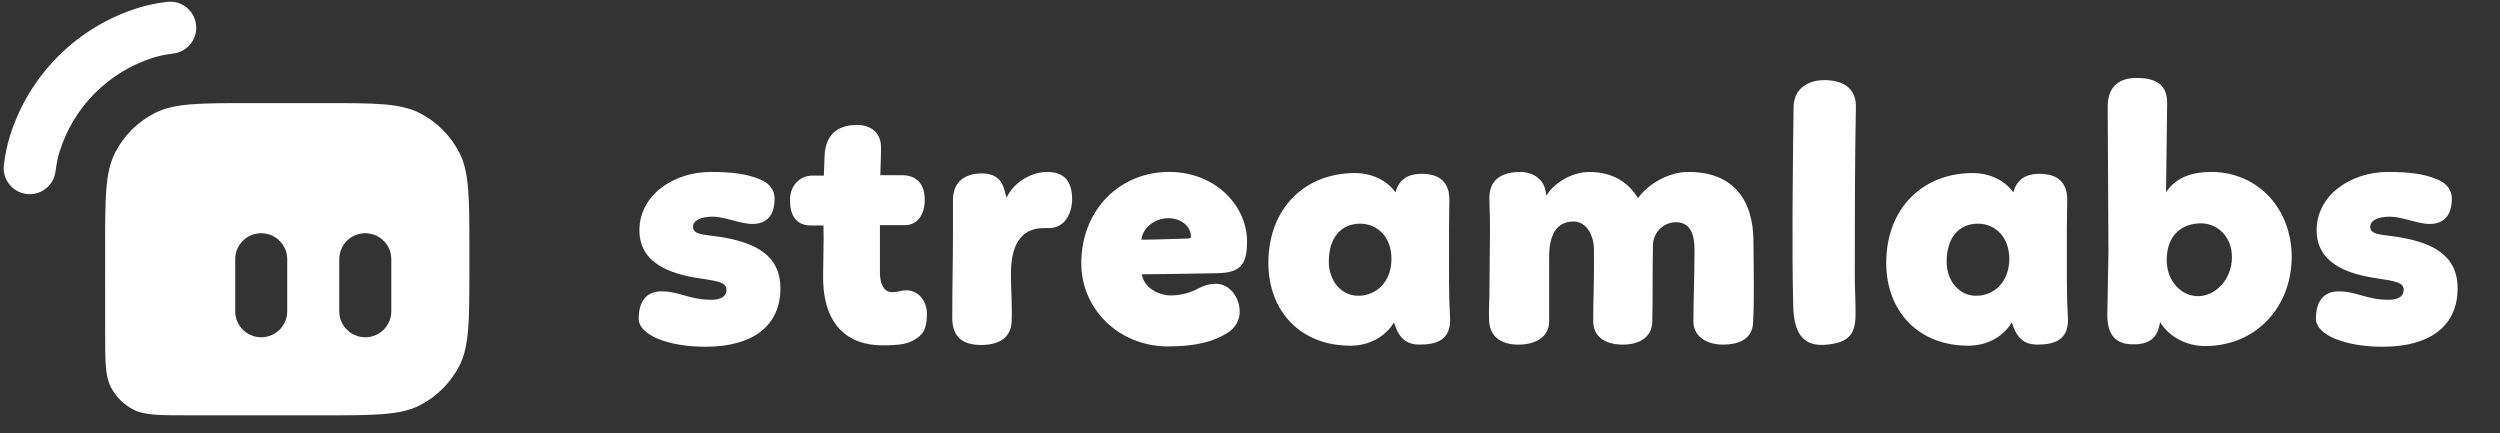
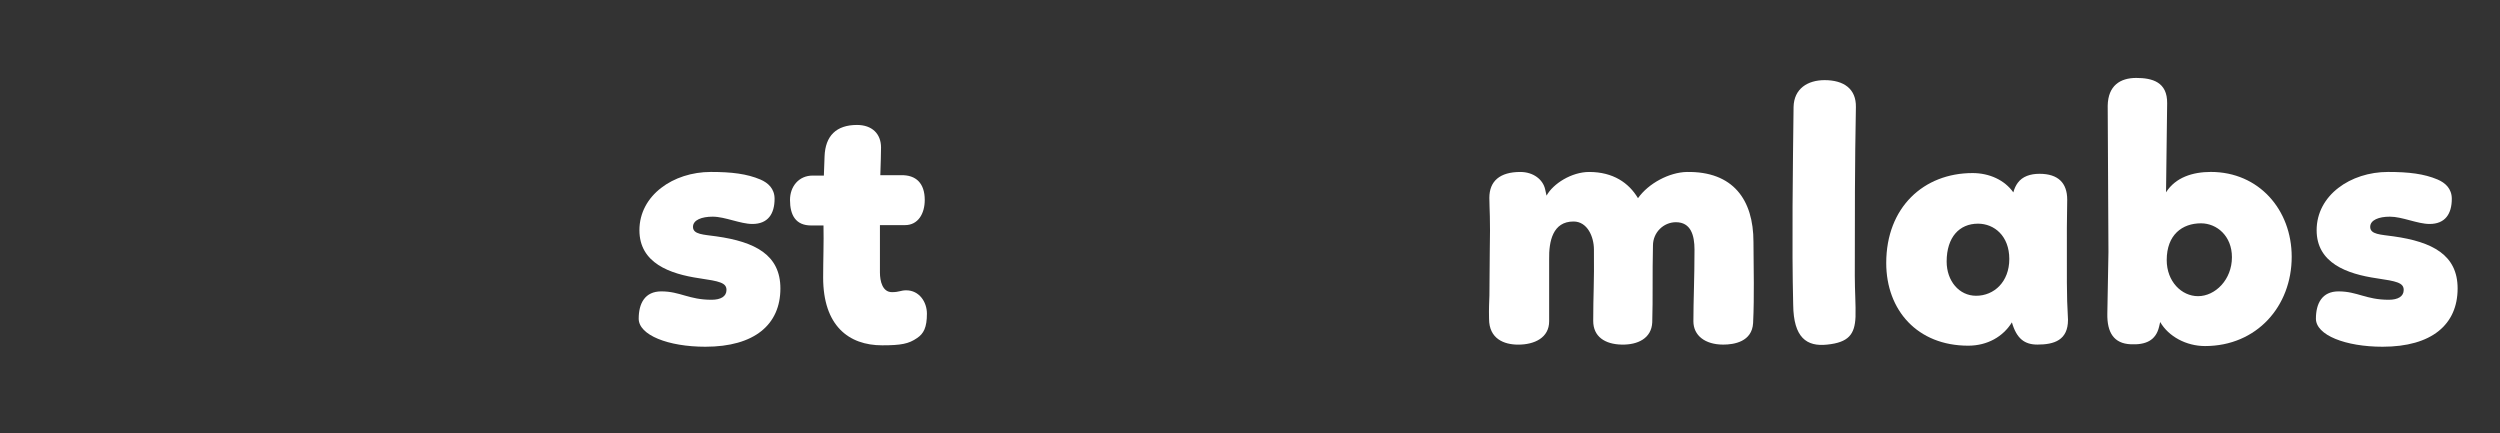
<svg xmlns="http://www.w3.org/2000/svg" width="150" height="26" viewBox="0 0 150 26" fill="none">
  <rect x="0" y="0" width="150" height="26" fill="#333333" stroke="none" />
  <g id="streamlabs" clip-path="url(#clip0_422_10810)">
-     <path id="Vector" fill-rule="evenodd" clip-rule="evenodd" d="M6.307 14.928C6.307 11.869 6.307 10.339 6.902 9.17C7.425 8.142 8.262 7.306 9.29 6.782C10.459 6.186 11.989 6.186 15.049 6.186H19.42C22.479 6.186 24.009 6.186 25.178 6.782C26.206 7.305 27.041 8.142 27.567 9.17C28.162 10.339 28.162 11.869 28.162 14.928V16.177C28.162 19.237 28.162 20.767 27.567 21.936C27.044 22.964 26.206 23.799 25.178 24.324C24.009 24.919 22.479 24.919 19.42 24.919H11.302C9.554 24.919 8.679 24.919 8.012 24.58C7.425 24.281 6.947 23.803 6.648 23.216C6.309 22.548 6.309 21.674 6.309 19.926L6.307 14.928ZM14.112 15.553C14.112 14.69 14.811 13.992 15.673 13.992C16.536 13.992 17.234 14.69 17.234 15.553V18.675C17.234 19.538 16.536 20.236 15.673 20.236C14.811 20.236 14.112 19.538 14.112 18.675V15.553ZM21.918 13.992C21.055 13.992 20.356 14.69 20.356 15.553V18.675C20.356 19.538 21.055 20.236 21.918 20.236C22.78 20.236 23.478 19.538 23.478 18.675V15.553C23.478 14.69 22.78 13.992 21.918 13.992Z" fill="white" />
-     <path id="Vector_2" fill-rule="evenodd" clip-rule="evenodd" d="M11.761 1.468C11.869 2.323 11.26 3.103 10.405 3.211C9.933 3.269 9.555 3.349 9.219 3.453C6.526 4.294 4.417 6.403 3.576 9.096C3.47 9.431 3.392 9.81 3.332 10.282C3.224 11.137 2.446 11.746 1.589 11.638C0.734 11.531 0.126 10.752 0.233 9.896C0.309 9.281 0.422 8.715 0.594 8.167C1.741 4.495 4.618 1.618 8.29 0.473C8.838 0.301 9.404 0.188 10.019 0.112C10.876 0.006 11.656 0.613 11.761 1.468Z" fill="white" />
    <path id="Vector_3" d="M42.648 10.317C40.397 10.317 38.365 11.716 38.365 13.814C38.365 15.781 40.18 16.437 41.971 16.698C43.152 16.874 43.589 16.96 43.589 17.397C43.589 17.791 43.239 17.986 42.693 17.986C41.316 17.986 40.814 17.483 39.677 17.483C38.693 17.483 38.322 18.205 38.322 19.122C38.322 20.105 40.092 20.804 42.322 20.804C45.273 20.804 46.824 19.471 46.824 17.307C46.824 15.297 45.316 14.509 42.978 14.181C42.213 14.072 41.579 14.072 41.579 13.613C41.579 13.197 42.104 13 42.76 13C43.503 13 44.42 13.438 45.142 13.438C46.083 13.438 46.475 12.825 46.475 11.929C46.475 11.316 46.081 10.967 45.622 10.77C44.812 10.427 43.895 10.317 42.648 10.317Z" fill="white" />
    <path id="Vector_4" d="M48.667 13.528H49.41C49.432 14.555 49.389 15.626 49.389 16.655C49.389 19.539 50.919 20.719 52.928 20.719C54.064 20.719 54.525 20.631 55.026 20.282C55.42 20.02 55.615 19.648 55.615 18.819C55.615 18.12 55.157 17.419 54.371 17.419C54.043 17.419 53.955 17.529 53.518 17.529C52.95 17.529 52.796 16.873 52.796 16.348V13.507H54.304C55.091 13.507 55.485 12.809 55.485 11.999C55.485 10.994 54.96 10.49 54.064 10.512H52.819C52.841 9.768 52.862 9.267 52.862 8.851C52.862 8.02 52.316 7.497 51.42 7.497C50.175 7.497 49.52 8.153 49.474 9.376L49.432 10.535H48.755C47.947 10.535 47.4 11.169 47.4 11.999C47.4 12.918 47.75 13.528 48.667 13.528Z" fill="white" />
-     <path id="Vector_5" d="M57.178 11.999V13.966C57.178 15.453 57.135 17.375 57.135 19.059C57.135 20.349 57.9 20.698 58.883 20.698C59.867 20.698 60.675 20.304 60.698 19.278C60.741 18.447 60.655 17.268 60.655 16.458C60.655 14.339 61.508 13.683 62.665 13.683H62.95C63.89 13.683 64.327 12.788 64.327 11.956C64.327 10.821 63.803 10.317 62.819 10.317C61.857 10.317 60.786 10.973 60.394 11.869L60.241 11.322C60.066 10.71 59.607 10.405 58.93 10.405C57.833 10.405 57.178 10.951 57.178 11.999Z" fill="white" />
-     <path id="Vector_6" d="M68.504 16.458C71.193 16.436 72.614 16.391 73.051 16.391C74.515 16.37 74.821 15.779 74.821 14.467C74.821 12.37 72.942 10.315 70.144 10.315C67.193 10.315 64.877 12.588 64.877 15.8C64.877 18.575 67.172 20.784 70.056 20.784C71.826 20.784 72.809 20.477 73.574 20.019C74.099 19.712 74.382 19.233 74.382 18.707C74.382 17.812 73.748 17.026 72.961 17.026C72.567 17.026 72.218 17.135 71.847 17.332C71.498 17.529 70.885 17.726 70.274 17.726C69.554 17.726 68.657 17.31 68.504 16.458ZM70.101 13.092C70.865 13.092 71.455 13.572 71.455 14.206C71.455 14.294 71.324 14.315 71.193 14.315C70.319 14.336 69.314 14.381 68.483 14.381C68.547 13.726 69.226 13.092 70.101 13.092Z" fill="white" />
-     <path id="Vector_7" d="M86.941 13.662L86.963 11.98C86.963 10.975 86.416 10.428 85.302 10.428C84.756 10.428 84.276 10.581 83.991 10.975C83.882 11.127 83.794 11.303 83.729 11.543C83.204 10.799 82.287 10.384 81.282 10.384C78.353 10.384 76.103 12.438 76.103 15.781C76.103 18.622 77.983 20.741 81.021 20.741C82.18 20.741 83.118 20.195 83.644 19.342C83.928 20.326 84.408 20.675 85.173 20.675C86.178 20.675 87.01 20.414 87.01 19.188C86.967 18.445 86.943 17.701 86.943 16.96L86.941 13.662ZM79.729 15.693C79.729 14.23 80.494 13.42 81.608 13.42C82.592 13.42 83.487 14.163 83.487 15.539C83.487 16.915 82.57 17.746 81.499 17.746C80.473 17.748 79.729 16.852 79.729 15.693Z" fill="white" />
    <path id="Vector_8" d="M89.386 15.105L89.365 17.727C89.322 18.754 89.343 18.842 89.343 19.127C89.343 20.328 90.239 20.678 91.092 20.678C92.075 20.678 92.949 20.262 92.949 19.279V15.563C92.928 14.471 93.168 13.29 94.413 13.29C95.244 13.29 95.636 14.207 95.636 14.972C95.658 17.027 95.593 17.638 95.593 19.255C95.593 20.196 96.292 20.654 97.299 20.676C98.261 20.697 99.09 20.305 99.135 19.343C99.157 18.645 99.157 17.856 99.157 17.245C99.157 16.35 99.157 15.628 99.178 14.732C99.178 13.946 99.812 13.333 100.556 13.333C101.451 13.333 101.67 14.119 101.67 14.972C101.67 16.742 101.604 18.01 101.604 19.277C101.604 20.129 102.302 20.676 103.395 20.676C104.051 20.676 105.122 20.5 105.186 19.386C105.229 18.512 105.229 17.725 105.229 16.96L105.208 14.514C105.208 11.979 103.984 10.273 101.207 10.318C100.158 10.34 98.913 10.995 98.279 11.891C97.732 10.974 96.791 10.318 95.35 10.318C94.3 10.318 93.186 11.017 92.793 11.739L92.705 11.345C92.575 10.777 92.007 10.318 91.219 10.318C89.995 10.318 89.361 10.864 89.361 11.869C89.365 12.57 89.429 13.05 89.386 15.105Z" fill="white" />
    <path id="Vector_9" d="M107.614 6.426C107.571 10.032 107.504 14.797 107.592 18.294C107.614 20.261 108.4 20.808 109.625 20.677C110.915 20.546 111.286 20.064 111.331 19.016C111.352 18.294 111.288 17.465 111.288 16.546C111.288 13.137 111.288 9.814 111.354 6.426C111.376 5.333 110.632 4.808 109.475 4.808C108.466 4.81 107.635 5.312 107.614 6.426Z" fill="white" />
    <path id="Vector_10" d="M124.012 13.662L124.033 11.98C124.033 10.975 123.487 10.428 122.372 10.428C121.826 10.428 121.346 10.581 121.061 10.975C120.952 11.127 120.864 11.303 120.8 11.543C120.275 10.799 119.358 10.384 118.353 10.384C115.424 10.384 113.174 12.438 113.174 15.781C113.174 18.622 115.053 20.741 118.091 20.741C119.25 20.741 120.189 20.195 120.714 19.342C120.999 20.326 121.479 20.675 122.244 20.675C123.249 20.675 124.08 20.414 124.08 19.188C124.037 18.445 124.013 17.701 124.013 16.96L124.012 13.662ZM116.799 15.693C116.799 14.23 117.564 13.42 118.679 13.42C119.662 13.42 120.558 14.163 120.558 15.539C120.558 16.915 119.64 17.746 118.569 17.746C117.543 17.748 116.799 16.852 116.799 15.693Z" fill="white" />
    <path id="Vector_11" d="M126.462 6.341L126.507 15.126L126.44 18.82C126.419 19.955 126.834 20.611 127.839 20.656C128.735 20.699 129.348 20.437 129.545 19.606L129.611 19.321C130.115 20.195 131.184 20.763 132.3 20.763C135.403 20.763 137.502 18.38 137.502 15.409C137.502 12.589 135.535 10.316 132.651 10.316C131.559 10.316 130.532 10.643 129.962 11.539C129.962 11.518 129.962 11.211 130.029 6.206C130.05 4.916 129.133 4.676 128.171 4.676C127.205 4.678 126.485 5.139 126.462 6.341ZM133.916 15.432C133.916 16.786 132.911 17.77 131.882 17.77C130.899 17.77 130.003 16.895 130.003 15.606C130.003 14.076 130.944 13.399 132.058 13.399C133.018 13.399 133.916 14.164 133.916 15.432Z" fill="white" />
    <path id="Vector_12" d="M143.281 10.317C141.029 10.317 138.998 11.716 138.998 13.814C138.998 15.781 140.813 16.437 142.604 16.698C143.785 16.874 144.222 16.96 144.222 17.397C144.222 17.791 143.873 17.986 143.326 17.986C141.948 17.986 141.447 17.483 140.309 17.483C139.326 17.483 138.955 18.205 138.955 19.122C138.955 20.105 140.725 20.804 142.955 20.804C145.906 20.804 147.457 19.471 147.457 17.307C147.457 15.297 145.949 14.509 143.611 14.181C142.846 14.072 142.212 14.072 142.212 13.613C142.212 13.197 142.737 13 143.392 13C144.136 13 145.053 13.438 145.775 13.438C146.716 13.438 147.108 12.825 147.108 11.929C147.108 11.316 146.714 10.967 146.255 10.77C145.443 10.427 144.526 10.317 143.281 10.317Z" fill="white" />
  </g>
  <defs>
    <clipPath id="clip0_422_10810">
      <rect width="148.846" height="25.8" fill="white" transform="translate(0.221 0.1)" />
    </clipPath>
  </defs>
</svg>